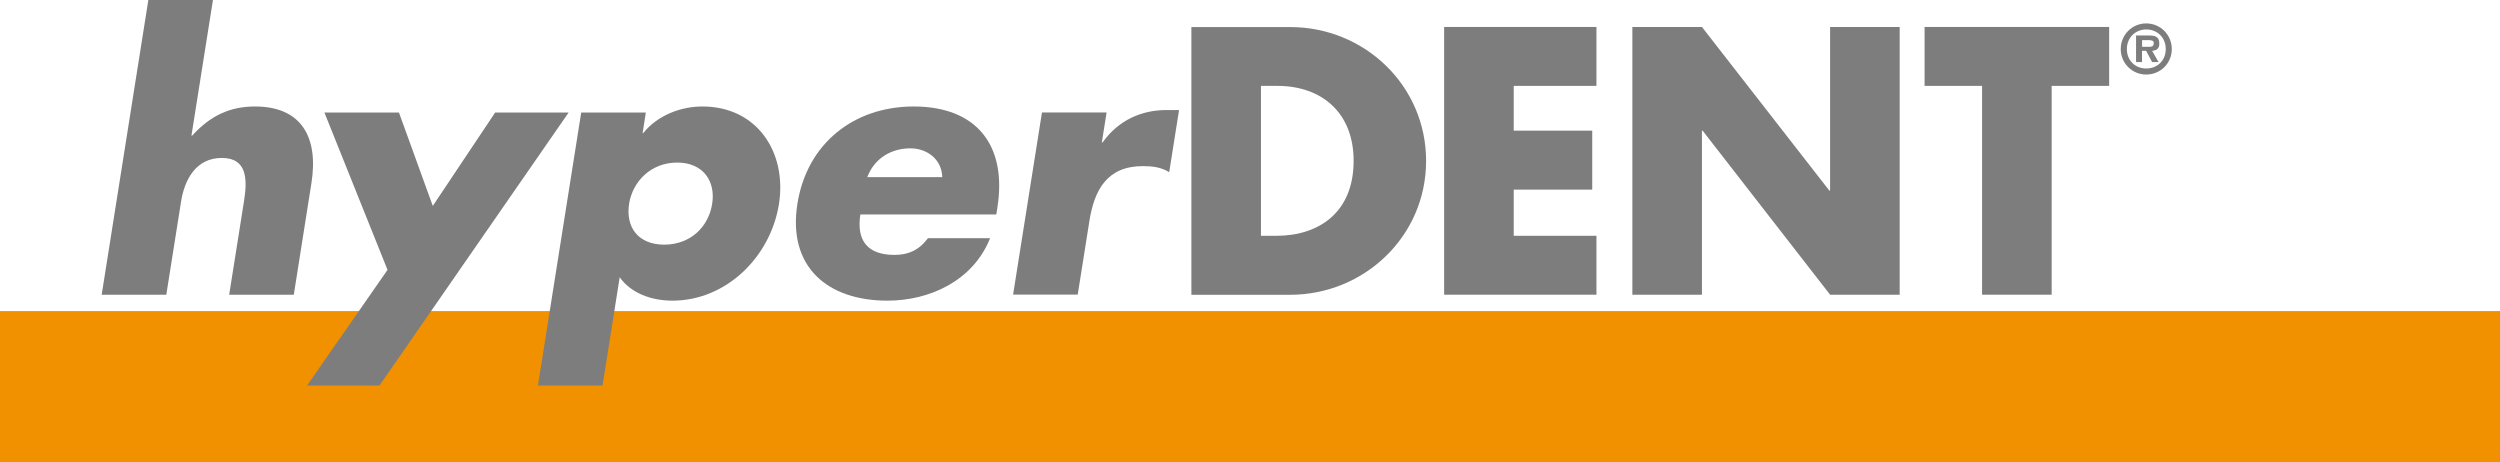
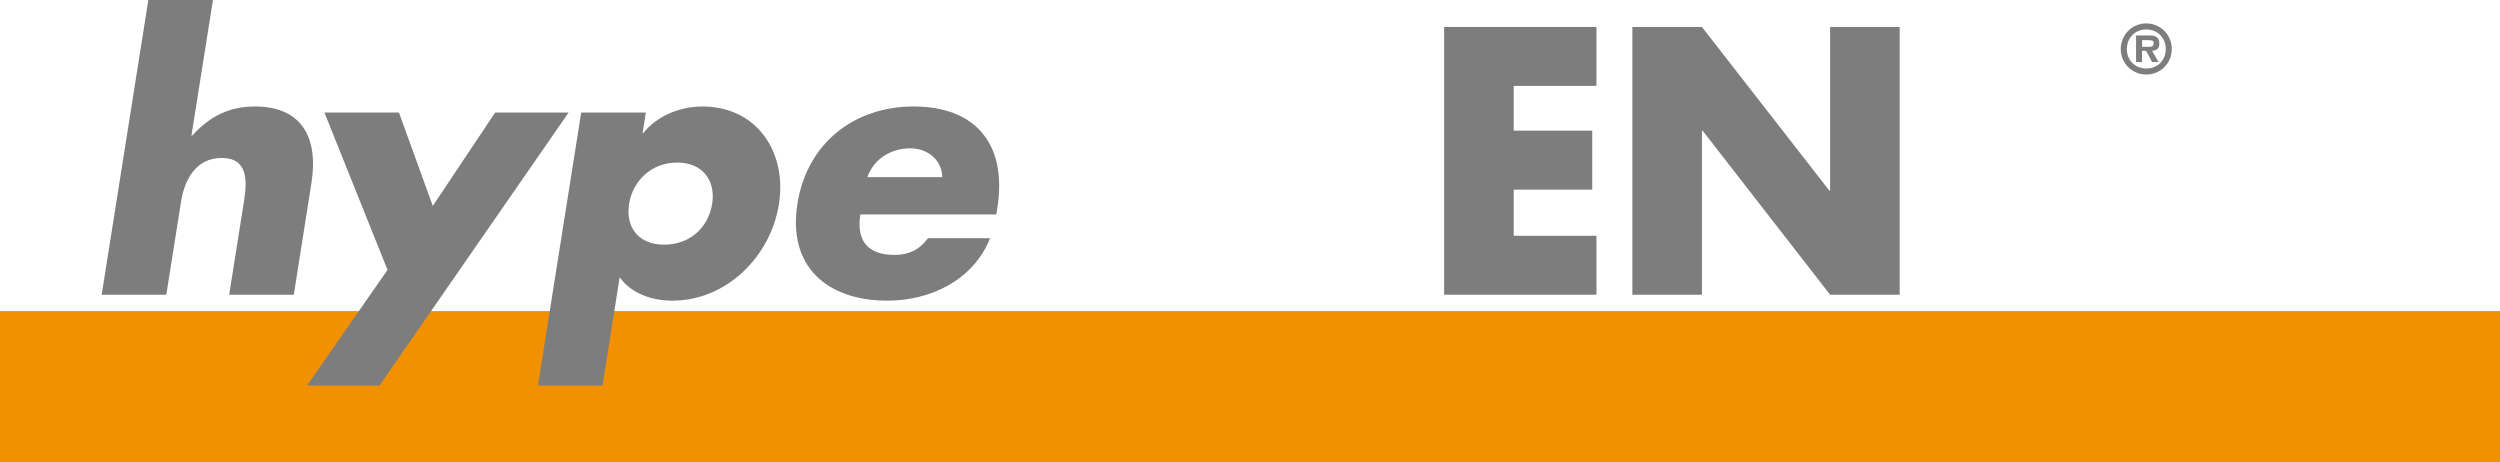
<svg xmlns="http://www.w3.org/2000/svg" id="_レイヤー_2" viewBox="0 0 302.17 55.85">
  <defs>
    <style>.cls-1{fill:#f29100;}.cls-2{fill:#7d7d7d;}</style>
  </defs>
  <g id="data">
    <g>
      <rect class="cls-1" y="37.6" width="302.17" height="18.25" />
      <path class="cls-2" d="M25.74,0l-2.6,16.39h.09c2.18-2.4,4.55-3.52,7.6-3.52,5.58,0,7.7,3.69,6.81,9.27l-2.13,13.48h-7.81l1.79-11.29c.41-2.57,.44-5.24-2.69-5.24s-4.5,2.66-4.91,5.24l-1.79,11.29h-7.81L17.93,0h7.81Z" />
      <polygon class="cls-2" points="39.21 13.6 48.22 13.6 52.31 24.89 59.85 13.6 68.73 13.6 45.87 46.6 37.11 46.6 46.84 32.62 39.21 13.6" />
      <path class="cls-2" d="M76.04,24.63c-.44,2.79,1.06,4.94,4.24,4.94s5.36-2.15,5.8-4.94c.43-2.7-1.06-4.98-4.23-4.98s-5.38,2.27-5.81,4.98m1.61-8.54h.09c1.76-2.19,4.59-3.22,7.16-3.22,6.57,0,10.24,5.49,9.25,11.8-1.01,6.35-6.35,11.67-12.88,11.67-2.53,0-5.01-.9-6.37-2.83l-2.07,13.09h-7.81l5.23-33h7.81l-.39,2.49Z" />
      <path class="cls-2" d="M113.89,21.41c-.05-2.1-1.77-3.48-3.87-3.48-2.27,0-4.35,1.2-5.19,3.48h9.06Zm6.54,4.51h-16.44c-.5,3.18,.9,4.89,4.12,4.89,1.67,0,2.96-.56,4.05-2.02h7.51c-2.07,5.19-7.37,7.55-12.4,7.55-7.3,0-12.09-4.12-10.89-11.71,1.16-7.34,6.88-11.76,14.05-11.76,7.64,0,11.31,4.72,10.12,12.23l-.13,.82Z" />
-       <path class="cls-2" d="M133.18,17.21h.09c1.93-2.7,4.7-3.91,7.74-3.91h1.5l-1.19,7.51c-.98-.6-1.99-.73-3.19-.73-4.33,0-5.86,2.88-6.46,6.65l-1.41,8.88h-7.81l3.49-22.02h7.81l-.57,3.61Z" />
-       <path class="cls-2" d="M152.41,28.5h1.89c5.02,0,9.31-2.75,9.31-9.06,0-5.79-3.82-9.06-9.23-9.06h-1.97V28.5Zm-8.41-25.23h11.93c9.01,0,16.44,7.08,16.44,16.18s-7.47,16.18-16.44,16.18h-11.93V3.26Z" />
      <polygon class="cls-2" points="182.96 10.38 182.96 15.79 192.45 15.79 192.45 22.92 182.96 22.92 182.96 28.5 192.96 28.5 192.96 35.62 174.55 35.62 174.55 3.26 192.96 3.26 192.96 10.38 182.96 10.38" />
      <polygon class="cls-2" points="197.3 3.26 205.71 3.26 221.11 23.04 221.2 23.04 221.2 3.26 229.61 3.26 229.61 35.62 221.2 35.62 205.79 15.79 205.71 15.79 205.71 35.62 197.3 35.62 197.3 3.26" />
-       <polygon class="cls-2" points="247.98 35.62 239.57 35.62 239.57 10.38 232.62 10.38 232.62 3.26 254.93 3.26 254.93 10.38 247.98 10.38 247.98 35.62" />
      <path class="cls-2" d="M259.76,5.66c.36,0,.56-.08,.56-.48,0-.33-.41-.33-.72-.33h-.69v.81h.86Zm1.14,1.84h-.78l-.72-1.36h-.5v1.36h-.72v-3.21h1.56c.74,0,1.25,.13,1.25,.98,0,.59-.3,.83-.87,.87l.78,1.36Zm.87-1.57c0-1.39-1.03-2.37-2.35-2.37s-2.35,.98-2.35,2.37,1.01,2.35,2.35,2.35,2.35-.98,2.35-2.35m-5.44,0c0-1.72,1.36-3.1,3.08-3.1s3.09,1.38,3.09,3.1-1.37,3.08-3.09,3.08-3.08-1.38-3.08-3.08" />
    </g>
  </g>
</svg>